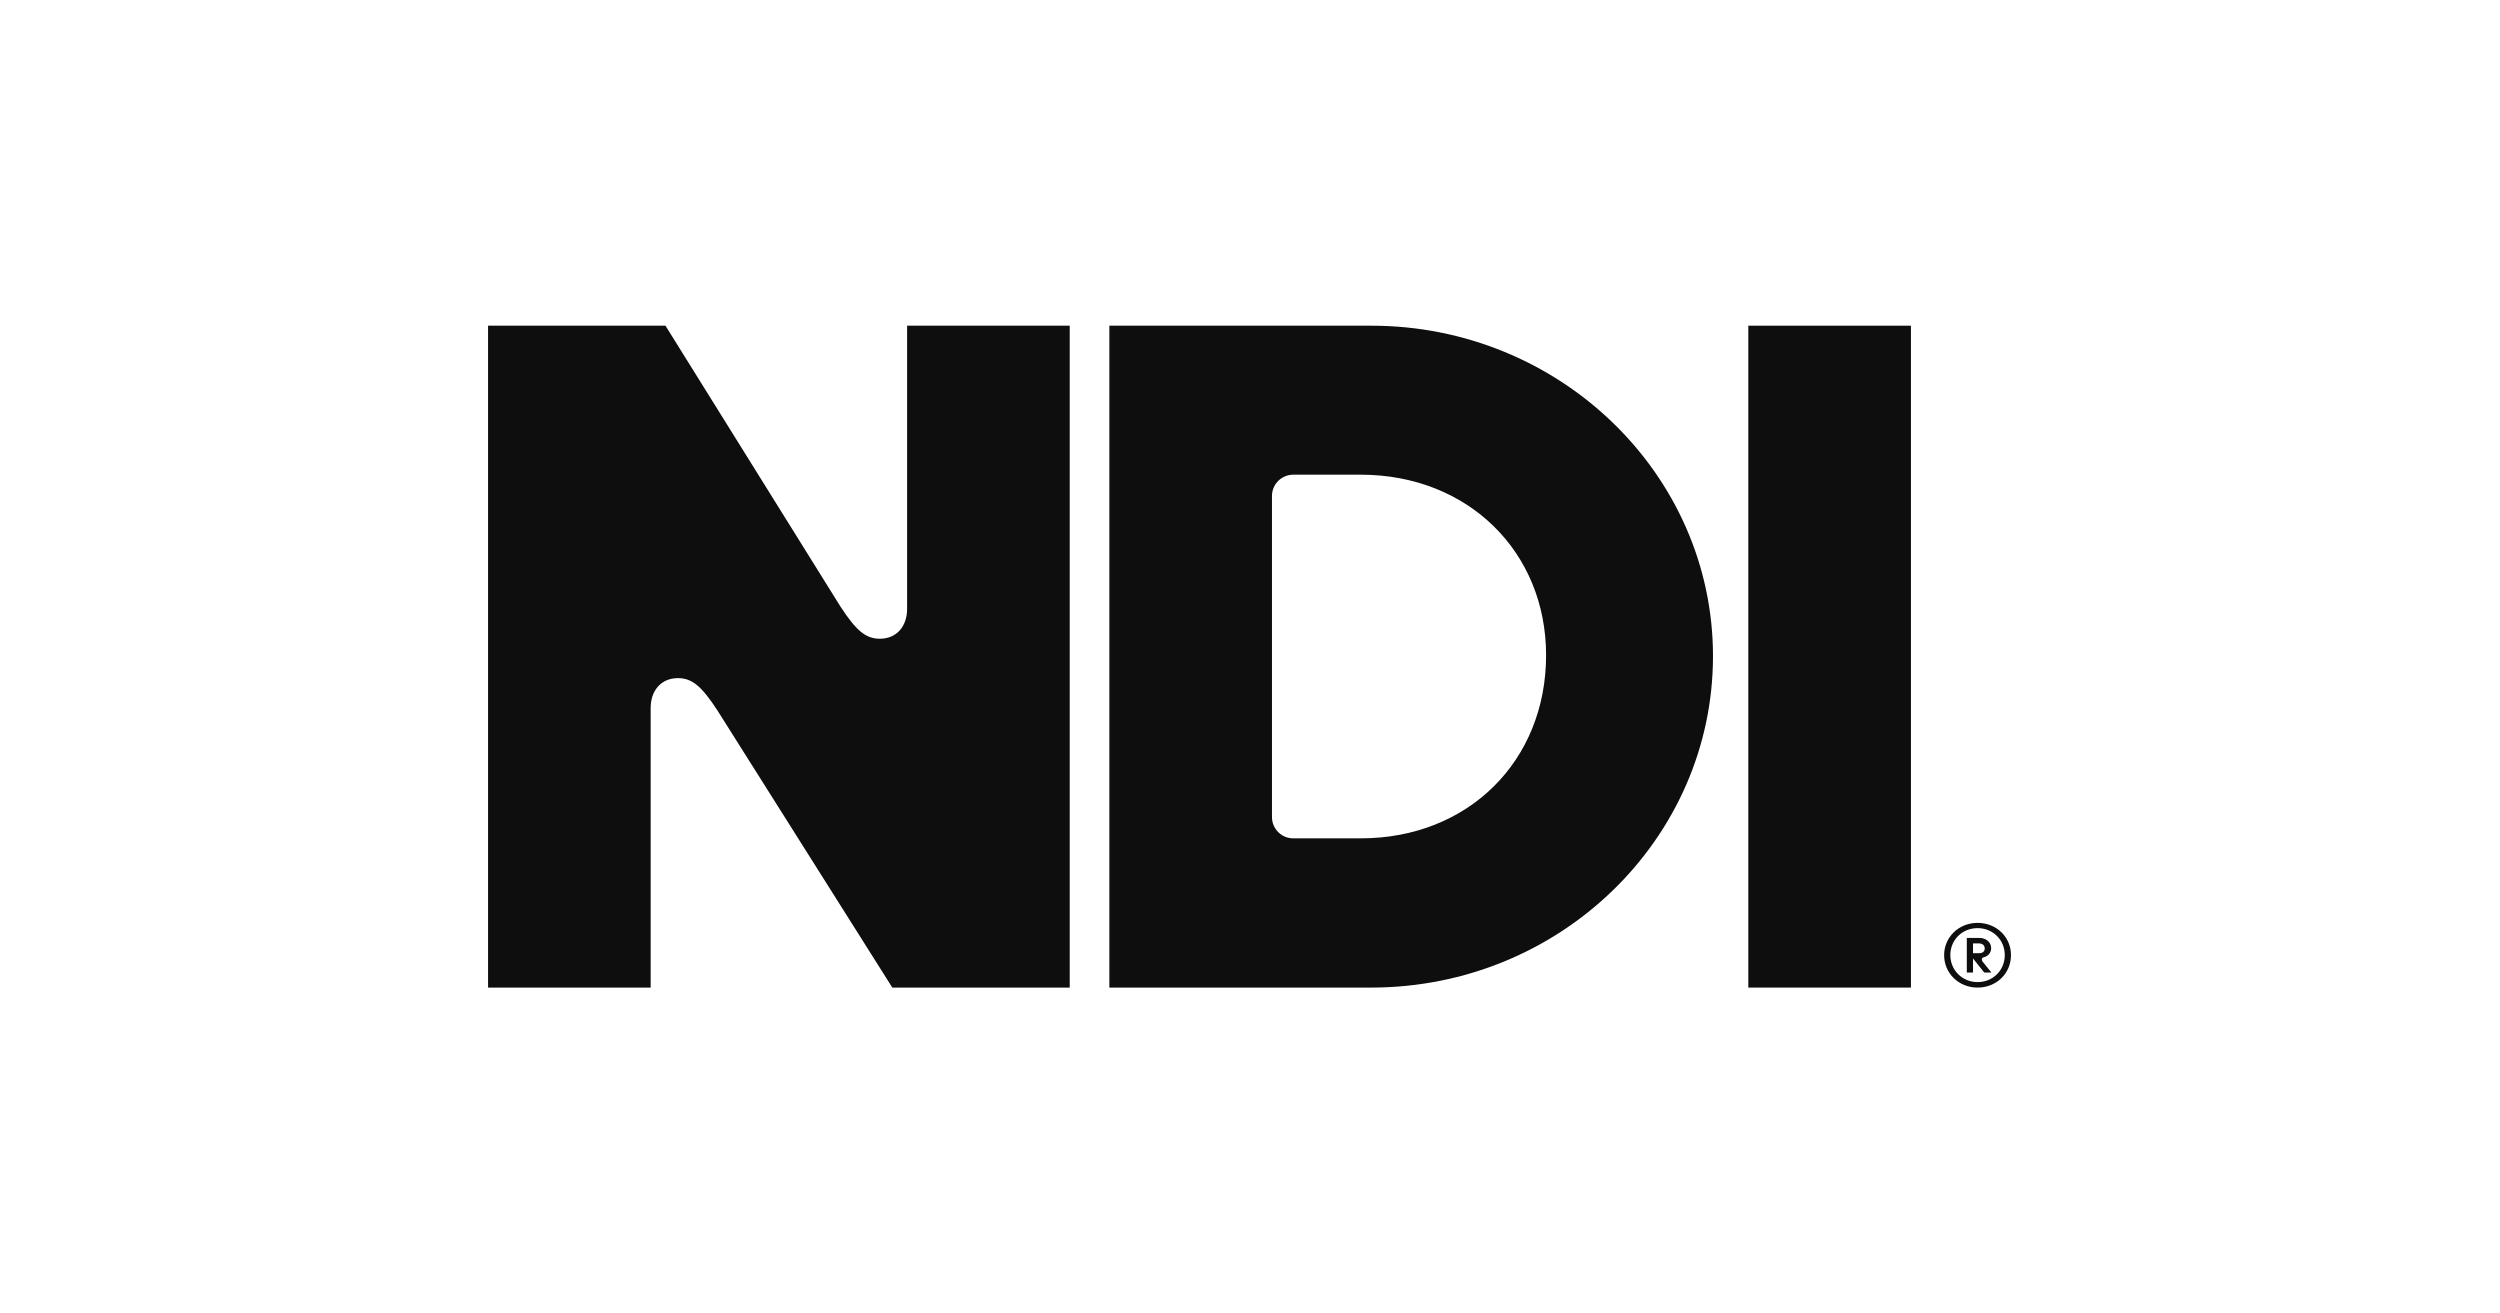
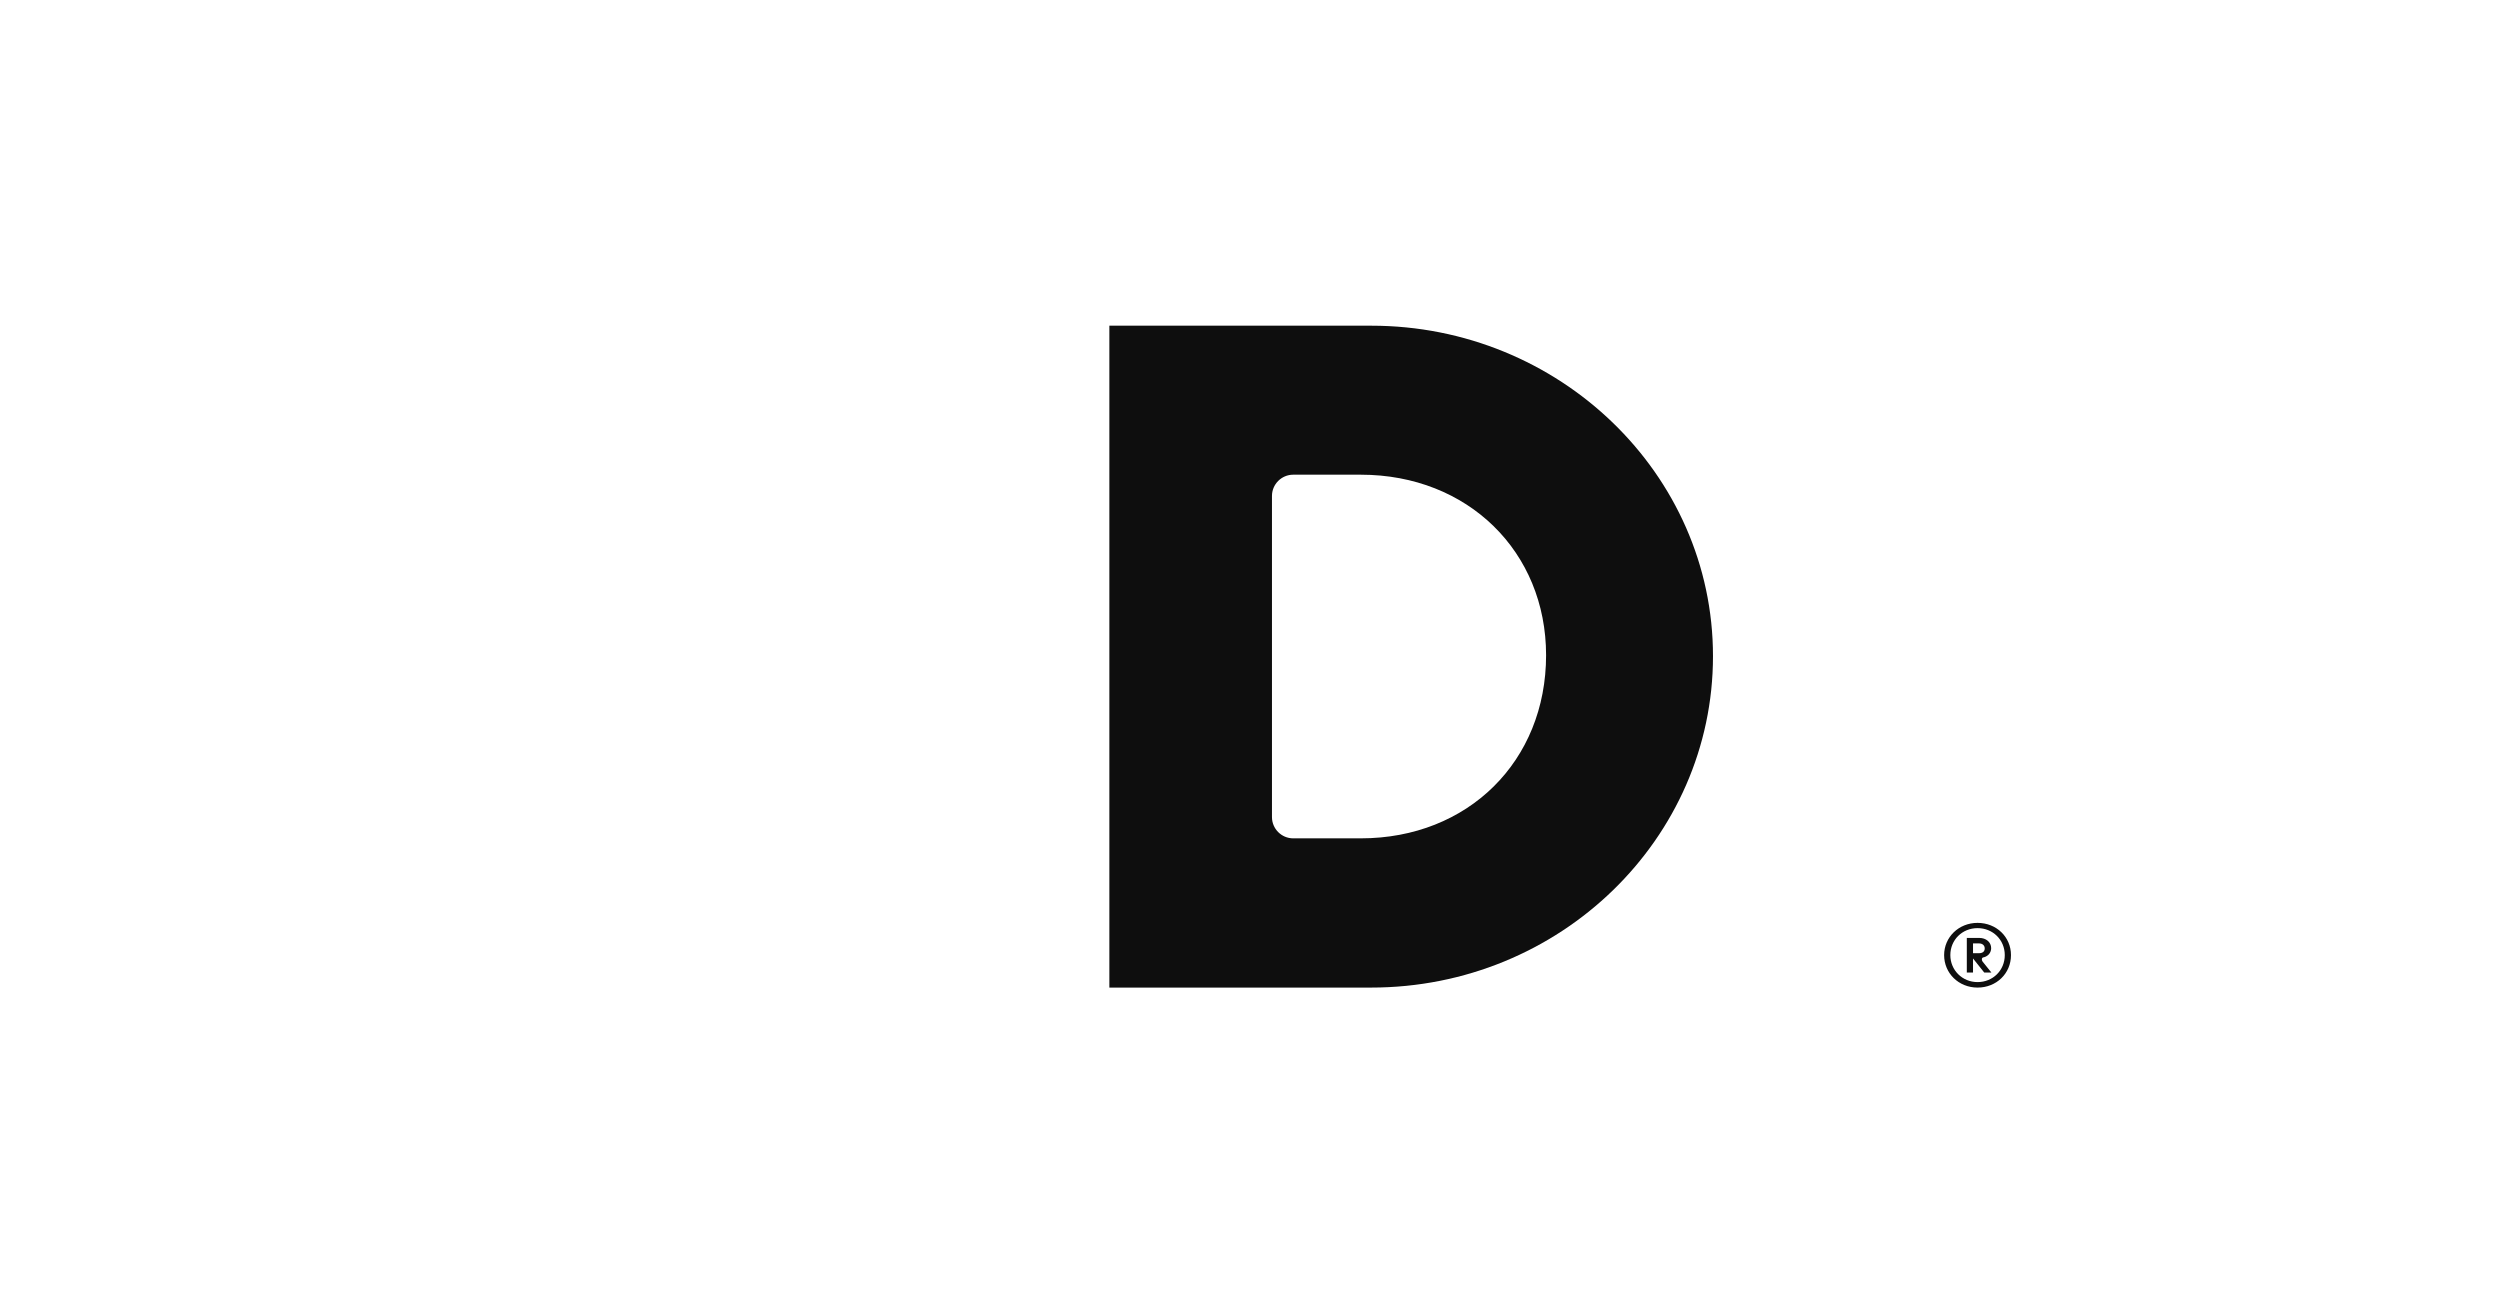
<svg xmlns="http://www.w3.org/2000/svg" version="1.1" id="NDI_Logo" x="0px" y="0px" viewBox="0 0 1047 550" style="enable-background:new 0 0 1047 550;" xml:space="preserve">
  <style type="text/css"> .st0{fill:#0E0E0E;} </style>
  <path id="Registered" class="st0" d="M828.2,386.5c-7.9,0-14,6-14,13.5c0,7.6,6.1,13.6,14,13.6s14-5.9,14-13.6 C842.2,392.4,836.1,386.5,828.2,386.5z M828.2,388.7c6.4,0,11.4,4.9,11.4,11.3c0,6.4-5,11.3-11.4,11.3c-6.4,0-11.4-5-11.4-11.3 C816.8,393.6,821.8,388.7,828.2,388.7z M833.9,397.1c0-2.5-2.1-4.3-5-4.3h-5.2v14.5h2.6v-5.9l4.7,5.9h3l-3.7-4.6 c-0.2-0.3-0.3-0.6-0.3-0.9c0-0.5,0.2-0.8,0.8-0.9h0.1C832.7,400.4,833.9,398.9,833.9,397.1z M831.2,397.2c0,1.3-0.9,2-2.4,2h-2.5 v-4.1h2.5C830.2,395.1,831.2,395.9,831.2,397.2z" />
-   <path id="I" class="st0" d="M732.2,136.4v277.2h68.1V136.4H732.2z" />
  <path id="D" class="st0" d="M717.4,274.8c0-76.4-64.4-138.4-143.1-138.4H464.6v277.2h109.6C653.4,413.6,717.4,351.2,717.4,274.8z M647.5,274.4c0,44.4-32.7,76.7-77.6,76.7h-28.3c-4.9,0-8.9-4-8.9-8.9V207.7c0-4.9,4-8.9,8.9-8.9h28.3 C614.8,198.8,647.5,231.1,647.5,274.4z" />
-   <path id="N" class="st0" d="M204.4,136.4v277.2h68.1V296.5c0-7.3,4.4-12.5,11.4-12.5c5.9,0,9.9,3.3,16.6,13.6l73.2,116H448V136.4 h-68.1V255c0,7.3-4.4,12.5-11.4,12.5c-5.9,0-9.9-3.3-16.6-13.6l-73.2-117.5H204.4z" />
</svg>